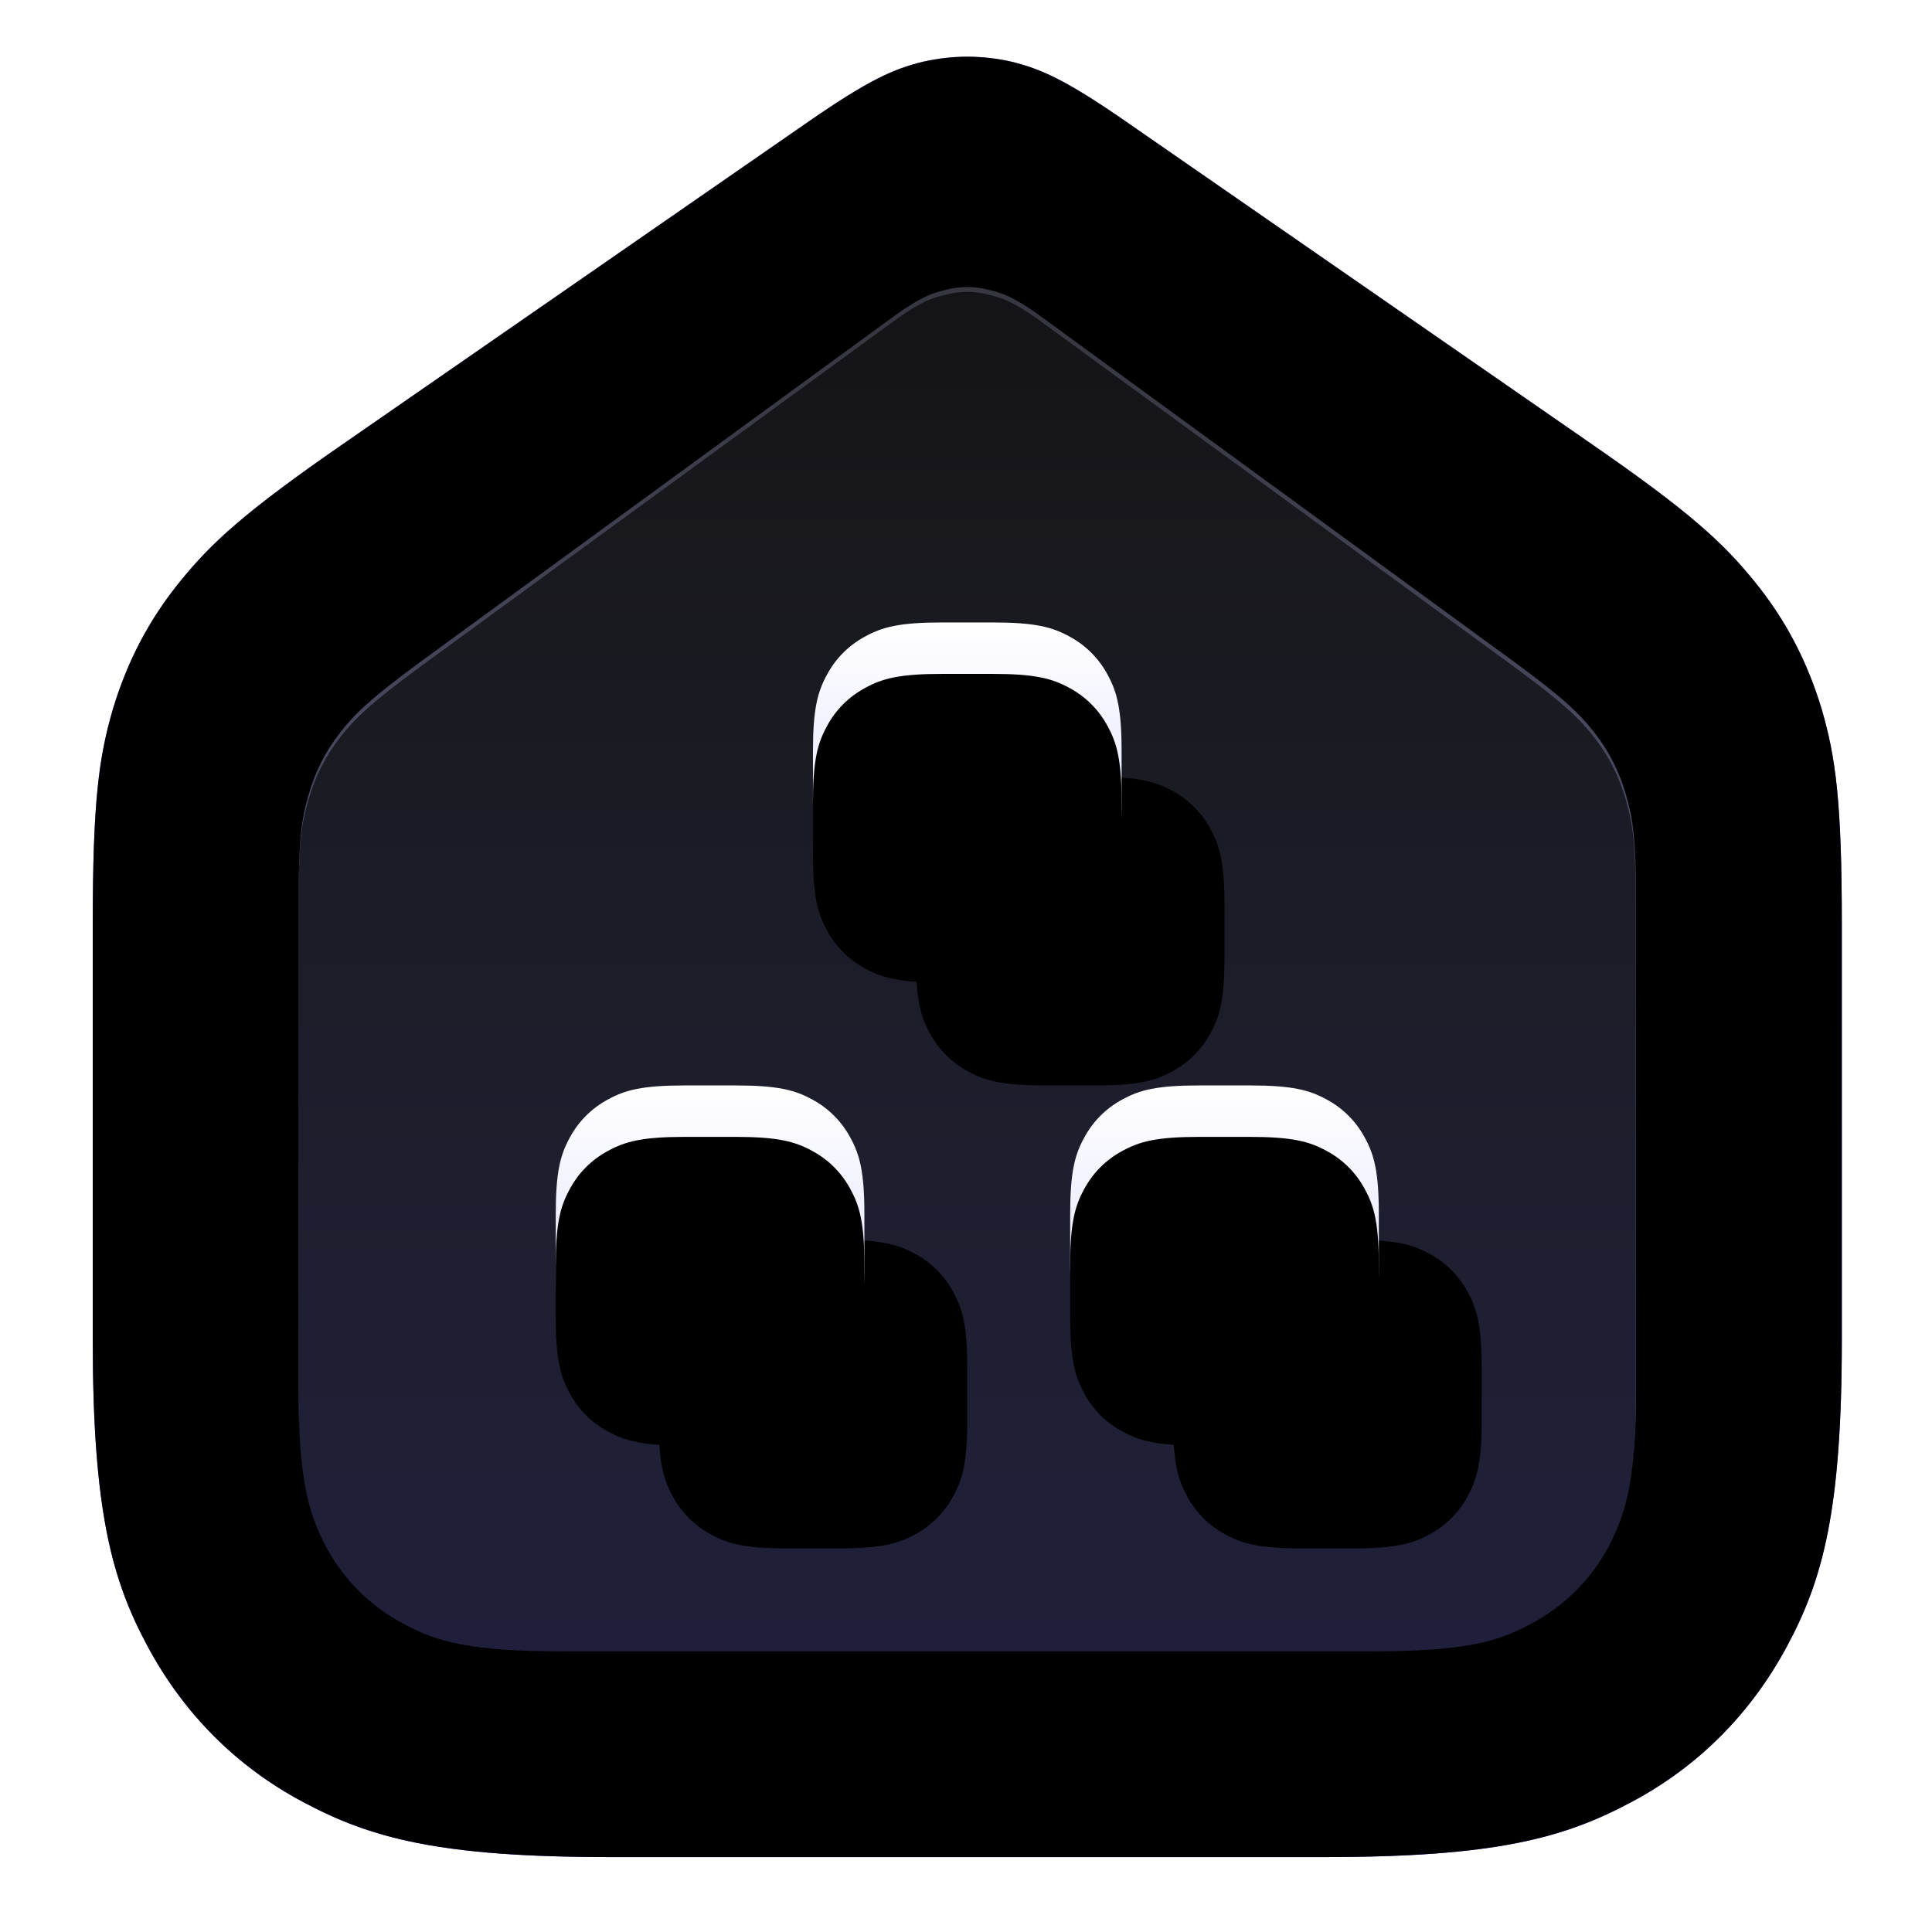
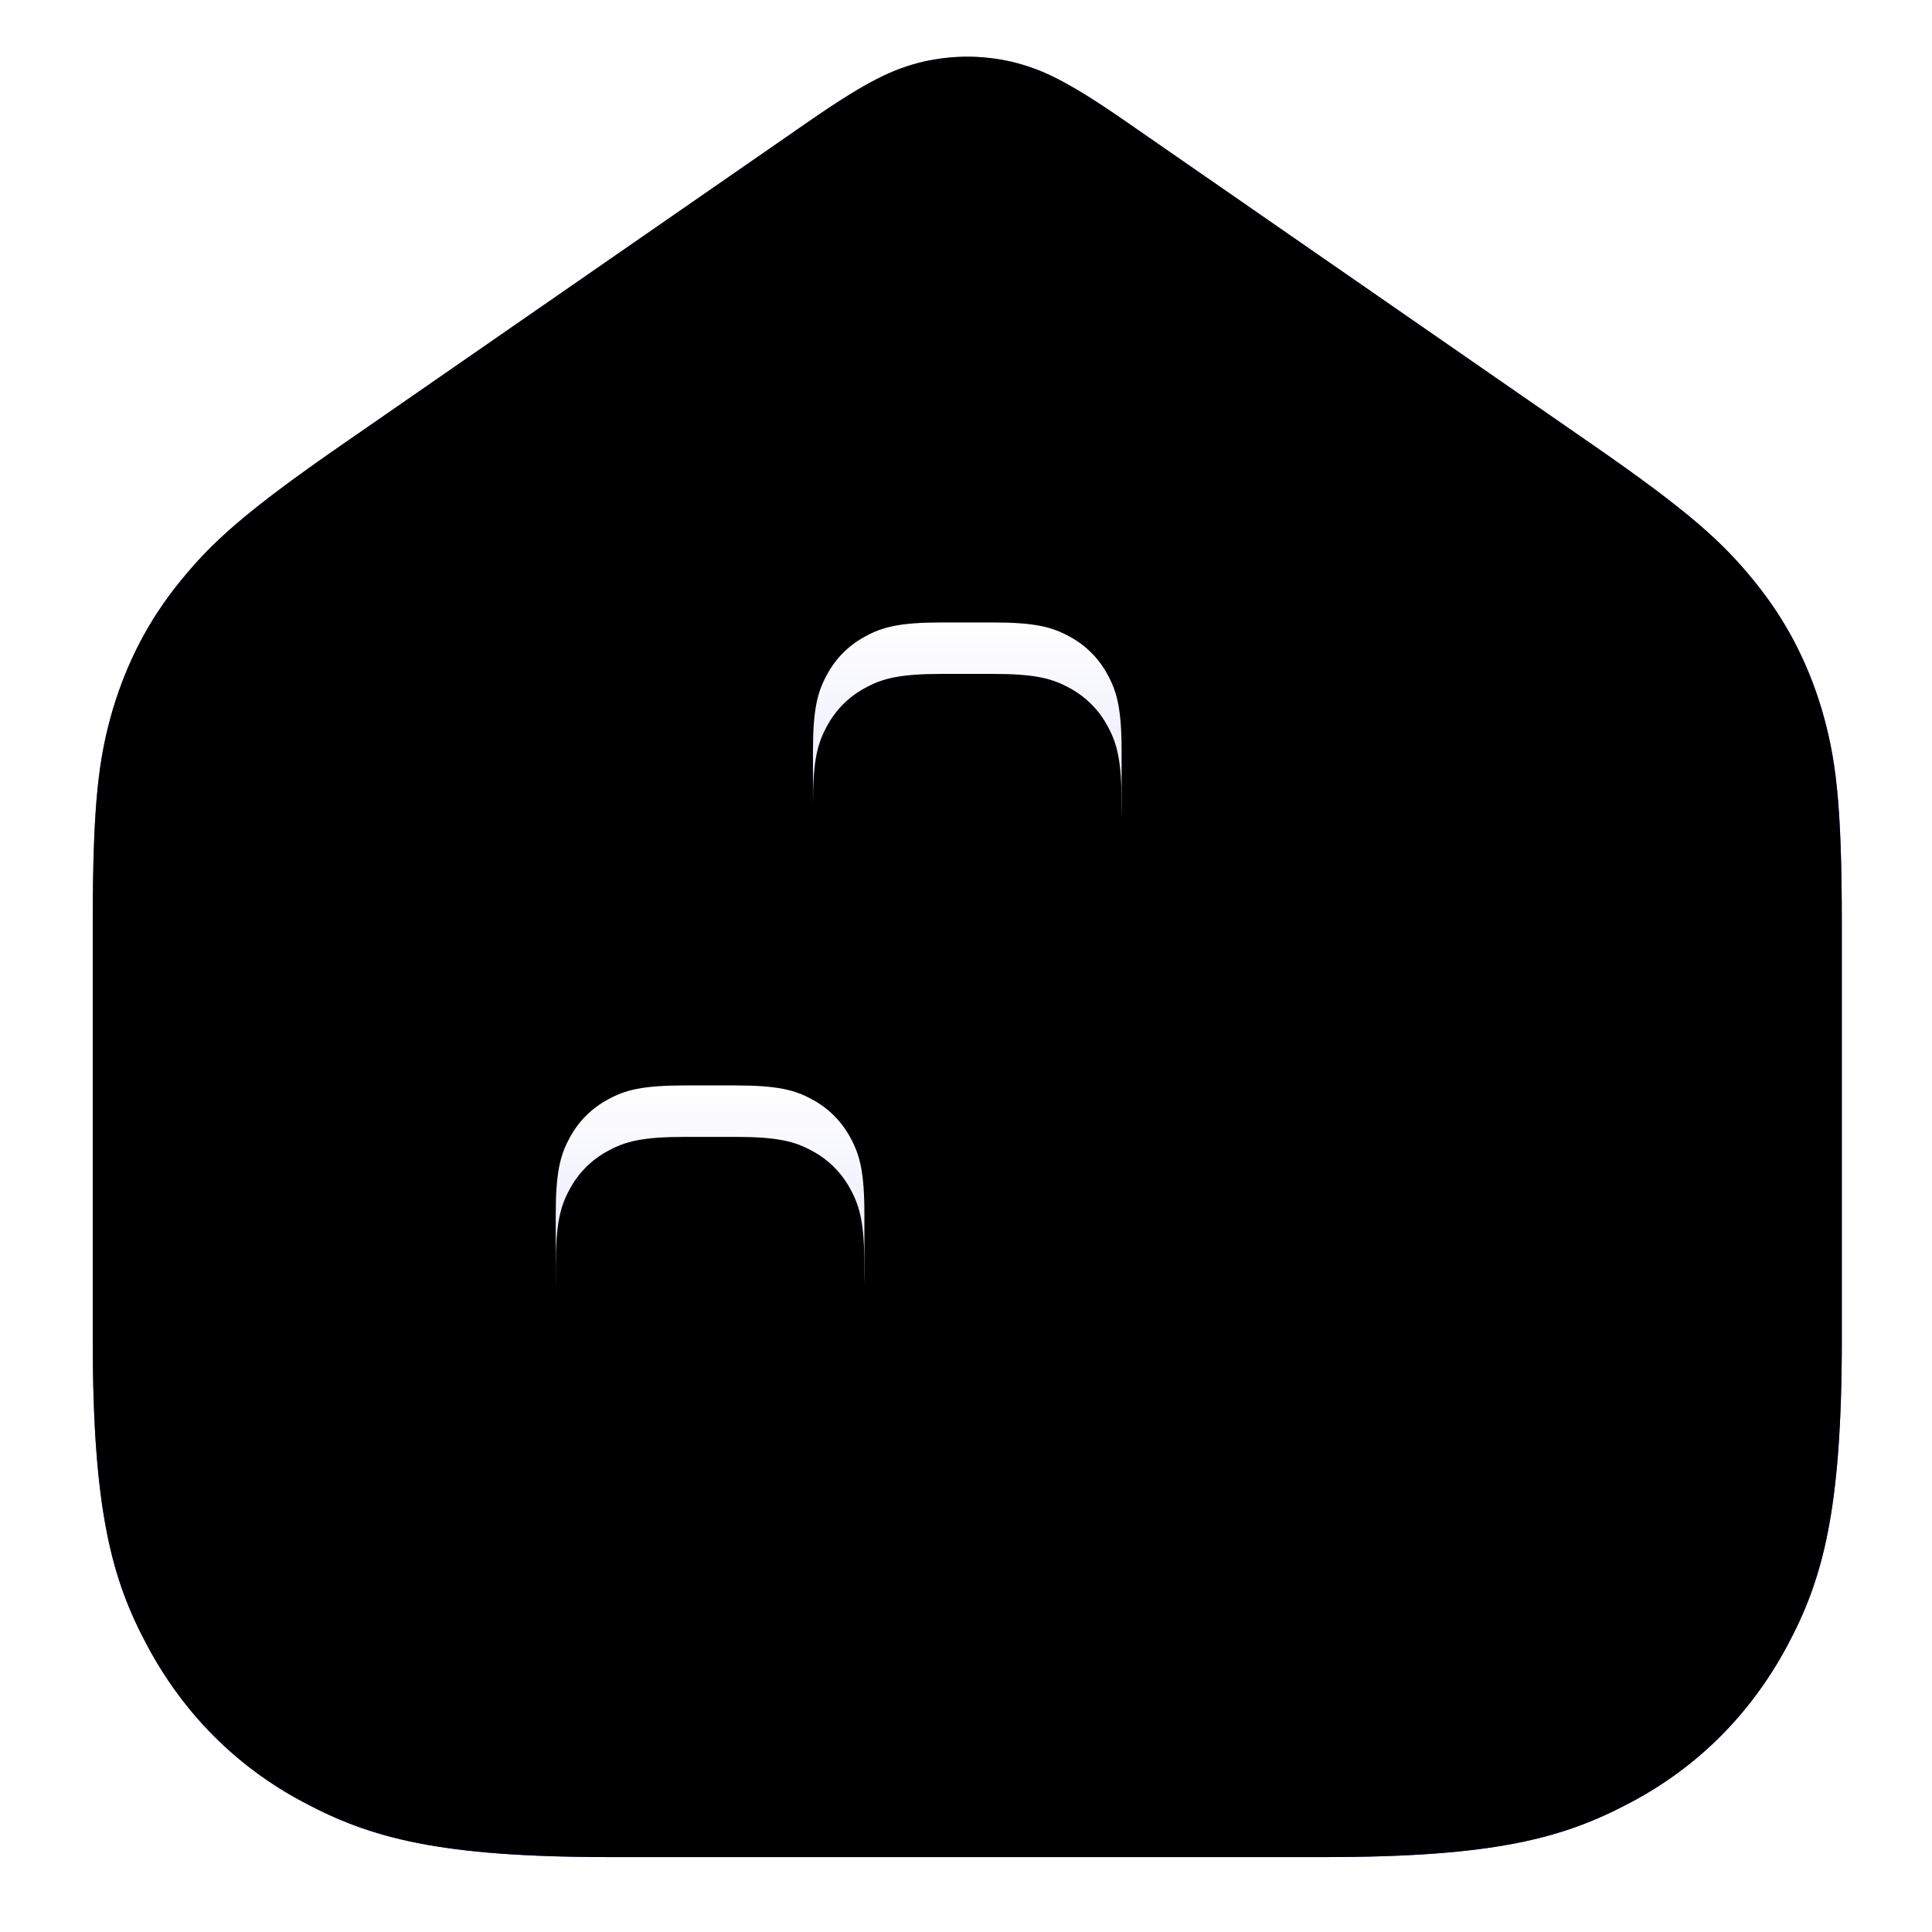
<svg xmlns="http://www.w3.org/2000/svg" width="512" height="512">
  <defs>
    <linearGradient gradientUnits="objectBoundingBox" id="svg_21" spreadMethod="pad" x1="0.5" x2="0.5" y1="1" y2="0.023">
      <stop offset="0" stop-color="#4040ff" />
      <stop offset="1" stop-color="#7474ff" />
    </linearGradient>
    <linearGradient gradientUnits="objectBoundingBox" id="svg_18" spreadMethod="pad" x1="0.5" x2="0.5" y1="0.031" y2="1">
      <stop offset="0" stop-color="#dadaff" stop-opacity="0.403" />
      <stop offset="1" stop-color="#8787ff" />
    </linearGradient>
    <linearGradient gradientUnits="objectBoundingBox" id="svg_14" spreadMethod="pad" x1="0.5" x2="0.5" y1="0" y2="1">
      <stop offset="0" stop-color="#ffffff" />
      <stop offset="1" stop-color="#dadaff" />
    </linearGradient>
    <linearGradient gradientUnits="objectBoundingBox" id="svg_11" spreadMethod="pad" x1="0.5" x2="0.5" y1="0" y2="1">
      <stop offset="0" stop-color="#ffffff" />
      <stop offset="1" stop-color="#dadaff" />
    </linearGradient>
    <linearGradient gradientUnits="objectBoundingBox" id="svg_8" spreadMethod="pad" x1="0.5" x2="0.5" y1="0" y2="1">
      <stop offset="0" stop-color="#ffffff" />
      <stop offset="1" stop-color="#dadaff" />
    </linearGradient>
    <filter filterUnits="objectBoundingBox" height="40.007" id="svg_20" width="38.998" x="-2.516" y="-2.485">
      <feGaussianBlur color-interpolation-filters="linearRGB" in="SourceAlpha" result="shadowBlurInner1" stdDeviation="2 2" />
      <feOffset dx="0" dy="1" in="shadowBlurInner1" result="shadowOffsetInner1" />
      <feComposite in="shadowOffsetInner1" in2="SourceAlpha" operator="arithmetic" result="shadowInnerInner1" />
      <feColorMatrix in="shadowInnerInner1" result="shadowMatrixInner1" type="matrix" values="0 0 0 0 1 0 0 0 0 1 0 0 0 0 1 0 0 0 0.6 0" />
      <feGaussianBlur color-interpolation-filters="linearRGB" in="SourceAlpha" result="shadowBlurInner2" stdDeviation="1 1" />
      <feOffset dx="0" dy="-1" in="shadowBlurInner2" result="shadowOffsetInner2" />
      <feComposite in="shadowOffsetInner2" in2="SourceAlpha" operator="arithmetic" result="shadowInnerInner2" />
      <feColorMatrix in="shadowInnerInner2" result="shadowMatrixInner2" type="matrix" values="0 0 0 0 1 0 0 0 0 1 0 0 0 0 1 0 0 0 0.4 0" />
      <feMerge>
        <feMergeNode in="shadowMatrixInner1" />
        <feMergeNode in="shadowMatrixInner2" />
      </feMerge>
    </filter>
    <filter filterUnits="objectBoundingBox" height="40.526" id="svg_19" width="39.988" x="-2.994" y="-0.533">
      <feOffset dx="0" dy="2" in="SourceAlpha" result="shadowOffsetOuter1" />
      <feGaussianBlur color-interpolation-filters="linearRGB" in="shadowOffsetOuter1" result="shadowBlurOuter1" stdDeviation="2 2" />
      <feColorMatrix in="shadowBlurOuter1" result="result3" type="matrix" values="0 0 0 0 0.332 0 0 0 0 0.332 0 0 0 0 1 0 0 0 1 0" />
    </filter>
    <filter filterUnits="objectBoundingBox" height="39.518" id="svg_17" width="39" x="-2.5" y="-0.029">
      <feGaussianBlur color-interpolation-filters="linearRGB" in="SourceAlpha" result="shadowBlurInner1" stdDeviation="2 2" />
      <feOffset dx="0" dy="1" in="shadowBlurInner1" result="shadowOffsetInner1" />
      <feComposite in="shadowOffsetInner1" in2="SourceAlpha" operator="arithmetic" result="shadowInnerInner1" />
      <feColorMatrix in="shadowInnerInner1" result="result4" type="matrix" values="0 0 0 0 1 0 0 0 0 1 0 0 0 0 1 0 0 0 0.1 0" />
    </filter>
    <filter filterUnits="objectBoundingBox" height="21" id="svg_15" width="21" x="8.498" y="6.5">
      <feOffset dx="2" dy="3" in="SourceAlpha" result="shadowOffsetOuter1" />
      <feGaussianBlur color-interpolation-filters="linearRGB" in="shadowOffsetOuter1" result="shadowBlurOuter1" stdDeviation="2 2" />
      <feColorMatrix in="shadowBlurOuter1" result="result3" type="matrix" values="0 0 0 0 0.251 0 0 0 0 0.251 0 0 0 0 1 0 0 0 1 0" />
    </filter>
    <filter filterUnits="objectBoundingBox" height="16.002" id="svg_13" width="16.002" x="11" y="9.002">
      <feGaussianBlur color-interpolation-filters="linearRGB" in="SourceAlpha" result="shadowBlurInner1" stdDeviation="0.5 0.5" />
      <feOffset dx="0" dy="1" in="shadowBlurInner1" result="shadowOffsetInner1" />
      <feComposite in="shadowOffsetInner1" in2="SourceAlpha" operator="arithmetic" result="shadowInnerInner1" />
      <feColorMatrix in="shadowInnerInner1" result="result4" type="matrix" values="0 0 0 0 1 0 0 0 0 1 0 0 0 0 1 0 0 0 0.5 0" />
    </filter>
    <filter filterUnits="objectBoundingBox" height="21" id="svg_12" width="21" x="3.498" y="15.5">
      <feOffset dx="2" dy="3" in="SourceAlpha" result="shadowOffsetOuter1" />
      <feGaussianBlur color-interpolation-filters="linearRGB" in="shadowOffsetOuter1" result="shadowBlurOuter1" stdDeviation="2 2" />
      <feColorMatrix in="shadowBlurOuter1" result="result3" type="matrix" values="0 0 0 0 0.251 0 0 0 0 0.251 0 0 0 0 1 0 0 0 1 0" />
    </filter>
    <filter filterUnits="objectBoundingBox" height="16.002" id="svg_10" width="16.002" x="6" y="18.002">
      <feGaussianBlur color-interpolation-filters="linearRGB" in="SourceAlpha" result="shadowBlurInner1" stdDeviation="0.5 0.5" />
      <feOffset dx="0" dy="1" in="shadowBlurInner1" result="shadowOffsetInner1" />
      <feComposite in="shadowOffsetInner1" in2="SourceAlpha" operator="arithmetic" result="shadowInnerInner1" />
      <feColorMatrix in="shadowInnerInner1" result="result4" type="matrix" values="0 0 0 0 1 0 0 0 0 1 0 0 0 0 1 0 0 0 0.5 0" />
    </filter>
    <filter filterUnits="objectBoundingBox" height="21" id="svg_9" width="21" x="13.498" y="15.5">
      <feOffset dx="2" dy="3" in="SourceAlpha" result="shadowOffsetOuter1" />
      <feGaussianBlur color-interpolation-filters="linearRGB" in="shadowOffsetOuter1" result="shadowBlurOuter1" stdDeviation="2 2" />
      <feColorMatrix in="shadowBlurOuter1" result="result3" type="matrix" values="0 0 0 0 0.251 0 0 0 0 0.251 0 0 0 0 1 0 0 0 1 0" />
    </filter>
    <filter filterUnits="objectBoundingBox" height="16.002" id="svg_7" width="16.002" x="16" y="18.002">
      <feGaussianBlur color-interpolation-filters="linearRGB" in="SourceAlpha" result="shadowBlurInner1" stdDeviation="0.5 0.5" />
      <feOffset dx="0" dy="1" in="shadowBlurInner1" result="shadowOffsetInner1" />
      <feComposite in="shadowOffsetInner1" in2="SourceAlpha" operator="arithmetic" result="shadowInnerInner1" />
      <feColorMatrix in="shadowInnerInner1" result="result4" type="matrix" values="0 0 0 0 1 0 0 0 0 1 0 0 0 0 1 0 0 0 0.5 0" />
    </filter>
    <mask height="30.626" id="svg_24" maskUnits="userSpaceOnUse" width="31.2" x="10.4" y="17.928">
      <path d="m15.35,11.78l9.07,-6.62c0.59,-0.44 0.84,-0.55 1.14,-0.62c0.29,-0.08 0.59,-0.08 0.88,0c0.3,0.07 0.55,0.18 1.14,0.62l9.07,6.62c0.95,0.7 1.25,0.99 1.54,1.36c0.29,0.37 0.49,0.77 0.62,1.23c0.13,0.45 0.19,0.87 0.19,2.04l0,9.46c0,1.79 -0.19,2.43 -0.53,3.09c-0.35,0.65 -0.86,1.16 -1.52,1.51c-0.65,0.35 -1.29,0.53 -3.08,0.53l-15.74,0c-1.79,0 -2.43,-0.18 -3.08,-0.53c-0.66,-0.35 -1.17,-0.86 -1.52,-1.51c-0.34,-0.66 -0.53,-1.3 -0.53,-3.09l0,-9.46c0,-1.17 0.06,-1.59 0.19,-2.04c0.13,-0.46 0.33,-0.86 0.62,-1.23c0.29,-0.37 0.59,-0.66 1.54,-1.36z" fill="#ffffff" fill-rule="evenodd" id="svg_1" />
    </mask>
  </defs>
  <g class="layer">
    <title>Layer 1</title>
    <g id="svg_5" />
    <g id="svg_26" />
    <g id="svg_29">
      <g id="svg_2">
        <g id="svg_3">
          <path d="m13.91,7.5l9.01,-6.24c1.17,-0.81 1.65,-1.02 2.22,-1.16c0.58,-0.13 1.14,-0.13 1.72,0c0.57,0.14 1.05,0.35 2.22,1.16l9.01,6.24c1.97,1.36 2.6,1.95 3.21,2.7c0.61,0.75 1.03,1.56 1.31,2.49c0.27,0.93 0.39,1.78 0.39,4.18l0,8.07c0,3.33 -0.37,4.67 -1.07,5.97c-0.7,1.3 -1.72,2.33 -3.02,3.02c-1.31,0.7 -2.64,1.07 -5.97,1.07l-13.88,0c-3.33,0 -4.66,-0.37 -5.97,-1.07c-1.3,-0.69 -2.32,-1.72 -3.02,-3.02c-0.7,-1.3 -1.07,-2.64 -1.07,-5.97l0,-8.07c0,-2.4 0.12,-3.25 0.39,-4.18c0.28,-0.93 0.7,-1.74 1.31,-2.49c0.61,-0.75 1.24,-1.34 3.21,-2.7z" fill="url(#svg_21)" fill-rule="evenodd" id="svg_4" transform="matrix(13.633 0 0 13.633 -98.118 14.992)" />
        </g>
        <path d="m13.91,7.5l9.01,-6.24c1.17,-0.81 1.65,-1.02 2.22,-1.16c0.58,-0.13 1.14,-0.13 1.72,0c0.57,0.14 1.05,0.35 2.22,1.16l9.01,6.24c1.97,1.36 2.6,1.95 3.21,2.7c0.61,0.75 1.03,1.56 1.31,2.49c0.27,0.93 0.39,1.78 0.39,4.18l0,8.07c0,3.33 -0.37,4.67 -1.07,5.97c-0.7,1.3 -1.72,2.33 -3.02,3.02c-1.31,0.7 -2.64,1.07 -5.97,1.07l-13.88,0c-3.33,0 -4.66,-0.37 -5.97,-1.07c-1.3,-0.69 -2.32,-1.72 -3.02,-3.02c-0.7,-1.3 -1.07,-2.64 -1.07,-5.97l0,-8.07c0,-2.4 0.12,-3.25 0.39,-4.18c0.28,-0.93 0.7,-1.74 1.31,-2.49c0.61,-0.75 1.24,-1.34 3.21,-2.7z" fill="#000000" fill-rule="evenodd" filter="url(#svg_20)" id="svg_6" transform="matrix(13.633 0 0 13.633 -98.118 14.992)" />
      </g>
      <g id="svg_16">
        <path d="m15.35,11.78l9.07,-6.62c0.59,-0.44 0.84,-0.55 1.14,-0.62c0.29,-0.08 0.59,-0.08 0.88,0c0.3,0.07 0.55,0.18 1.14,0.62l9.07,6.62c0.95,0.7 1.25,0.99 1.54,1.36c0.29,0.37 0.49,0.77 0.62,1.23c0.13,0.45 0.19,0.87 0.19,2.04l0,9.46c0,1.79 -0.19,2.43 -0.53,3.09c-0.35,0.65 -0.86,1.16 -1.52,1.51c-0.65,0.35 -1.29,0.53 -3.08,0.53l-15.74,0c-1.79,0 -2.43,-0.18 -3.08,-0.53c-0.66,-0.35 -1.17,-0.86 -1.52,-1.51c-0.34,-0.66 -0.53,-1.3 -0.53,-3.09l0,-9.46c0,-1.17 0.06,-1.59 0.19,-2.04c0.13,-0.46 0.33,-0.86 0.62,-1.23c0.29,-0.37 0.59,-0.66 1.54,-1.36z" fill="#000000" fill-opacity="0.631" fill-rule="evenodd" filter="url(#svg_19)" id="svg_22" transform="matrix(13.633 0 0 13.633 -98.118 14.992)" />
      </g>
      <g id="svg_23">
-         <path d="m15.35,11.78l9.07,-6.62c0.59,-0.44 0.84,-0.55 1.14,-0.62c0.29,-0.08 0.59,-0.08 0.88,0c0.3,0.07 0.55,0.18 1.14,0.62l9.07,6.62c0.95,0.7 1.25,0.99 1.54,1.36c0.29,0.37 0.49,0.77 0.62,1.23c0.13,0.45 0.19,0.87 0.19,2.04l0,9.46c0,1.79 -0.19,2.43 -0.53,3.09c-0.35,0.65 -0.86,1.16 -1.52,1.51c-0.65,0.35 -1.29,0.53 -3.08,0.53l-15.74,0c-1.79,0 -2.43,-0.18 -3.08,-0.53c-0.66,-0.35 -1.17,-0.86 -1.52,-1.51c-0.34,-0.66 -0.53,-1.3 -0.53,-3.09l0,-9.46c0,-1.17 0.06,-1.59 0.19,-2.04c0.13,-0.46 0.33,-0.86 0.62,-1.23c0.29,-0.37 0.59,-0.66 1.54,-1.36z" fill="url(#svg_18)" fill-opacity="0.631" fill-rule="evenodd" id="svg_25" transform="matrix(13.633 0 0 13.633 -98.118 14.992)" />
-       </g>
+         </g>
      <path d="m262.611,235.49l94.311,-68.835c6.135,-4.575 8.734,-5.719 11.854,-6.447c3.015,-0.832 6.135,-0.832 9.15,0c3.119,0.728 5.719,1.872 11.854,6.447l94.311,68.835c9.878,7.279 12.998,10.294 16.013,14.141c3.015,3.847 5.095,8.007 6.447,12.79c1.352,4.679 1.976,9.046 1.976,21.212l0,98.366c0,18.613 -1.976,25.267 -5.511,32.13c-3.639,6.759 -8.942,12.062 -15.805,15.701c-6.759,3.639 -13.414,5.511 -32.026,5.511l-163.666,0c-18.613,0 -25.267,-1.872 -32.026,-5.511c-6.863,-3.639 -12.166,-8.942 -15.805,-15.701c-3.535,-6.863 -5.511,-13.518 -5.511,-32.13l0,-98.366c0,-12.166 0.624,-16.533 1.976,-21.212c1.352,-4.783 3.431,-8.942 6.447,-12.79c3.015,-3.847 6.135,-6.863 16.013,-14.141z" fill="#000000" fill-opacity="0.631" fill-rule="evenodd" filter="url(#svg_17)" id="svg_27" transform="matrix(1.311 0 0 1.311 -233.165 -133.167)" />
      <g id="svg_28">
        <g id="svg_30">
          <path d="m25.51,11l0.98,0c0.83,0 1.16,0.09 1.49,0.27c0.32,0.17 0.58,0.43 0.75,0.75c0.18,0.33 0.27,0.66 0.27,1.49l0,0.98c0,0.83 -0.09,1.16 -0.27,1.49c-0.17,0.32 -0.43,0.58 -0.75,0.75c-0.33,0.18 -0.66,0.27 -1.49,0.27l-0.98,0c-0.83,0 -1.16,-0.09 -1.49,-0.27c-0.32,-0.17 -0.58,-0.43 -0.75,-0.75c-0.18,-0.33 -0.27,-0.66 -0.27,-1.49l0,-0.98c0,-0.83 0.09,-1.16 0.27,-1.49c0.17,-0.32 0.43,-0.58 0.75,-0.75c0.33,-0.18 0.66,-0.27 1.49,-0.27z" fill="#000000" fill-rule="evenodd" filter="url(#svg_15)" id="svg_31" transform="matrix(13.633 0 0 13.633 -98.118 14.992)" />
        </g>
        <g id="svg_32">
          <path d="m25.51,11l0.98,0c0.83,0 1.16,0.09 1.49,0.27c0.32,0.17 0.58,0.43 0.75,0.75c0.18,0.33 0.27,0.66 0.27,1.49l0,0.98c0,0.83 -0.09,1.16 -0.27,1.49c-0.17,0.32 -0.43,0.58 -0.75,0.75c-0.33,0.18 -0.66,0.27 -1.49,0.27l-0.98,0c-0.83,0 -1.16,-0.09 -1.49,-0.27c-0.32,-0.17 -0.58,-0.43 -0.75,-0.75c-0.18,-0.33 -0.27,-0.66 -0.27,-1.49l0,-0.98c0,-0.83 0.09,-1.16 0.27,-1.49c0.17,-0.32 0.43,-0.58 0.75,-0.75c0.33,-0.18 0.66,-0.27 1.49,-0.27z" fill="url(#svg_14)" fill-rule="evenodd" id="svg_33" transform="matrix(13.633 0 0 13.633 -98.118 14.992)" />
        </g>
        <path d="m25.51,11l0.98,0c0.83,0 1.16,0.09 1.49,0.27c0.32,0.17 0.58,0.43 0.75,0.75c0.18,0.33 0.27,0.66 0.27,1.49l0,0.98c0,0.83 -0.09,1.16 -0.27,1.49c-0.17,0.32 -0.43,0.58 -0.75,0.75c-0.33,0.18 -0.66,0.27 -1.49,0.27l-0.98,0c-0.83,0 -1.16,-0.09 -1.49,-0.27c-0.32,-0.17 -0.58,-0.43 -0.75,-0.75c-0.18,-0.33 -0.27,-0.66 -0.27,-1.49l0,-0.98c0,-0.83 0.09,-1.16 0.27,-1.49c0.17,-0.32 0.43,-0.58 0.75,-0.75c0.33,-0.18 0.66,-0.27 1.49,-0.27z" fill="#000000" fill-rule="evenodd" filter="url(#svg_13)" id="svg_34" transform="matrix(13.633 0 0 13.633 -98.118 14.992)" />
      </g>
      <g id="svg_35">
        <g id="svg_36">
          <path d="m20.51,20l0.98,0c0.83,0 1.16,0.09 1.49,0.27c0.32,0.17 0.58,0.43 0.75,0.75c0.18,0.33 0.27,0.66 0.27,1.49l0,0.98c0,0.83 -0.09,1.16 -0.27,1.49c-0.17,0.32 -0.43,0.58 -0.75,0.75c-0.33,0.18 -0.66,0.27 -1.49,0.27l-0.98,0c-0.83,0 -1.16,-0.09 -1.49,-0.27c-0.32,-0.17 -0.58,-0.43 -0.75,-0.75c-0.18,-0.33 -0.27,-0.66 -0.27,-1.49l0,-0.98c0,-0.83 0.09,-1.16 0.27,-1.49c0.17,-0.32 0.43,-0.58 0.75,-0.75c0.33,-0.18 0.66,-0.27 1.49,-0.27z" fill="#000000" fill-rule="evenodd" filter="url(#svg_12)" id="svg_37" transform="matrix(13.633 0 0 13.633 -98.118 14.992)" />
        </g>
        <g id="svg_38">
          <path d="m20.51,20l0.98,0c0.83,0 1.16,0.09 1.49,0.27c0.32,0.17 0.58,0.43 0.75,0.75c0.18,0.33 0.27,0.66 0.27,1.49l0,0.98c0,0.83 -0.09,1.16 -0.27,1.49c-0.17,0.32 -0.43,0.58 -0.75,0.75c-0.33,0.18 -0.66,0.27 -1.49,0.27l-0.98,0c-0.83,0 -1.16,-0.09 -1.49,-0.27c-0.32,-0.17 -0.58,-0.43 -0.75,-0.75c-0.18,-0.33 -0.27,-0.66 -0.27,-1.49l0,-0.98c0,-0.83 0.09,-1.16 0.27,-1.49c0.17,-0.32 0.43,-0.58 0.75,-0.75c0.33,-0.18 0.66,-0.27 1.49,-0.27z" fill="url(#svg_11)" fill-rule="evenodd" id="svg_39" transform="matrix(13.633 0 0 13.633 -98.118 14.992)" />
        </g>
        <path d="m20.51,20l0.98,0c0.83,0 1.16,0.09 1.49,0.27c0.32,0.17 0.58,0.43 0.75,0.75c0.18,0.33 0.27,0.66 0.27,1.49l0,0.98c0,0.83 -0.09,1.16 -0.27,1.49c-0.17,0.32 -0.43,0.58 -0.75,0.75c-0.33,0.18 -0.66,0.27 -1.49,0.27l-0.98,0c-0.83,0 -1.16,-0.09 -1.49,-0.27c-0.32,-0.17 -0.58,-0.43 -0.75,-0.75c-0.18,-0.33 -0.27,-0.66 -0.27,-1.49l0,-0.98c0,-0.83 0.09,-1.16 0.27,-1.49c0.17,-0.32 0.43,-0.58 0.75,-0.75c0.33,-0.18 0.66,-0.27 1.49,-0.27z" fill="#000000" fill-rule="evenodd" filter="url(#svg_10)" id="svg_40" transform="matrix(13.633 0 0 13.633 -98.118 14.992)" />
      </g>
      <g id="svg_41">
        <g id="svg_42">
          <path d="m30.51,20l0.98,0c0.83,0 1.16,0.09 1.49,0.27c0.32,0.17 0.58,0.43 0.75,0.75c0.18,0.33 0.27,0.66 0.27,1.49l0,0.98c0,0.83 -0.09,1.16 -0.27,1.49c-0.17,0.32 -0.43,0.58 -0.75,0.75c-0.33,0.18 -0.66,0.27 -1.49,0.27l-0.98,0c-0.83,0 -1.16,-0.09 -1.49,-0.27c-0.32,-0.17 -0.58,-0.43 -0.75,-0.75c-0.18,-0.33 -0.27,-0.66 -0.27,-1.49l0,-0.98c0,-0.83 0.09,-1.16 0.27,-1.49c0.17,-0.32 0.43,-0.58 0.75,-0.75c0.33,-0.18 0.66,-0.27 1.49,-0.27z" fill="#000000" fill-rule="evenodd" filter="url(#svg_9)" id="svg_43" transform="matrix(13.633 0 0 13.633 -98.118 14.992)" />
        </g>
        <g id="svg_44">
-           <path d="m30.51,20l0.98,0c0.83,0 1.16,0.09 1.49,0.27c0.32,0.17 0.58,0.43 0.75,0.75c0.18,0.33 0.27,0.66 0.27,1.49l0,0.98c0,0.83 -0.09,1.16 -0.27,1.49c-0.17,0.32 -0.43,0.58 -0.75,0.75c-0.33,0.18 -0.66,0.27 -1.49,0.27l-0.98,0c-0.83,0 -1.16,-0.09 -1.49,-0.27c-0.32,-0.17 -0.58,-0.43 -0.75,-0.75c-0.18,-0.33 -0.27,-0.66 -0.27,-1.49l0,-0.98c0,-0.83 0.09,-1.16 0.27,-1.49c0.17,-0.32 0.43,-0.58 0.75,-0.75c0.33,-0.18 0.66,-0.27 1.49,-0.27z" fill="url(#svg_8)" fill-rule="evenodd" id="svg_45" transform="matrix(13.633 0 0 13.633 -98.118 14.992)" />
-         </g>
+           </g>
        <path d="m30.51,20l0.98,0c0.83,0 1.16,0.09 1.49,0.27c0.32,0.17 0.58,0.43 0.75,0.75c0.18,0.33 0.27,0.66 0.27,1.49l0,0.98c0,0.83 -0.09,1.16 -0.27,1.49c-0.17,0.32 -0.43,0.58 -0.75,0.75c-0.33,0.18 -0.66,0.27 -1.49,0.27l-0.98,0c-0.83,0 -1.16,-0.09 -1.49,-0.27c-0.32,-0.17 -0.58,-0.43 -0.75,-0.75c-0.18,-0.33 -0.27,-0.66 -0.27,-1.49l0,-0.98c0,-0.83 0.09,-1.16 0.27,-1.49c0.17,-0.32 0.43,-0.58 0.75,-0.75c0.33,-0.18 0.66,-0.27 1.49,-0.27z" fill="#000000" fill-rule="evenodd" filter="url(#svg_7)" id="svg_46" transform="matrix(13.633 0 0 13.633 -98.118 14.992)" />
      </g>
    </g>
  </g>
</svg>